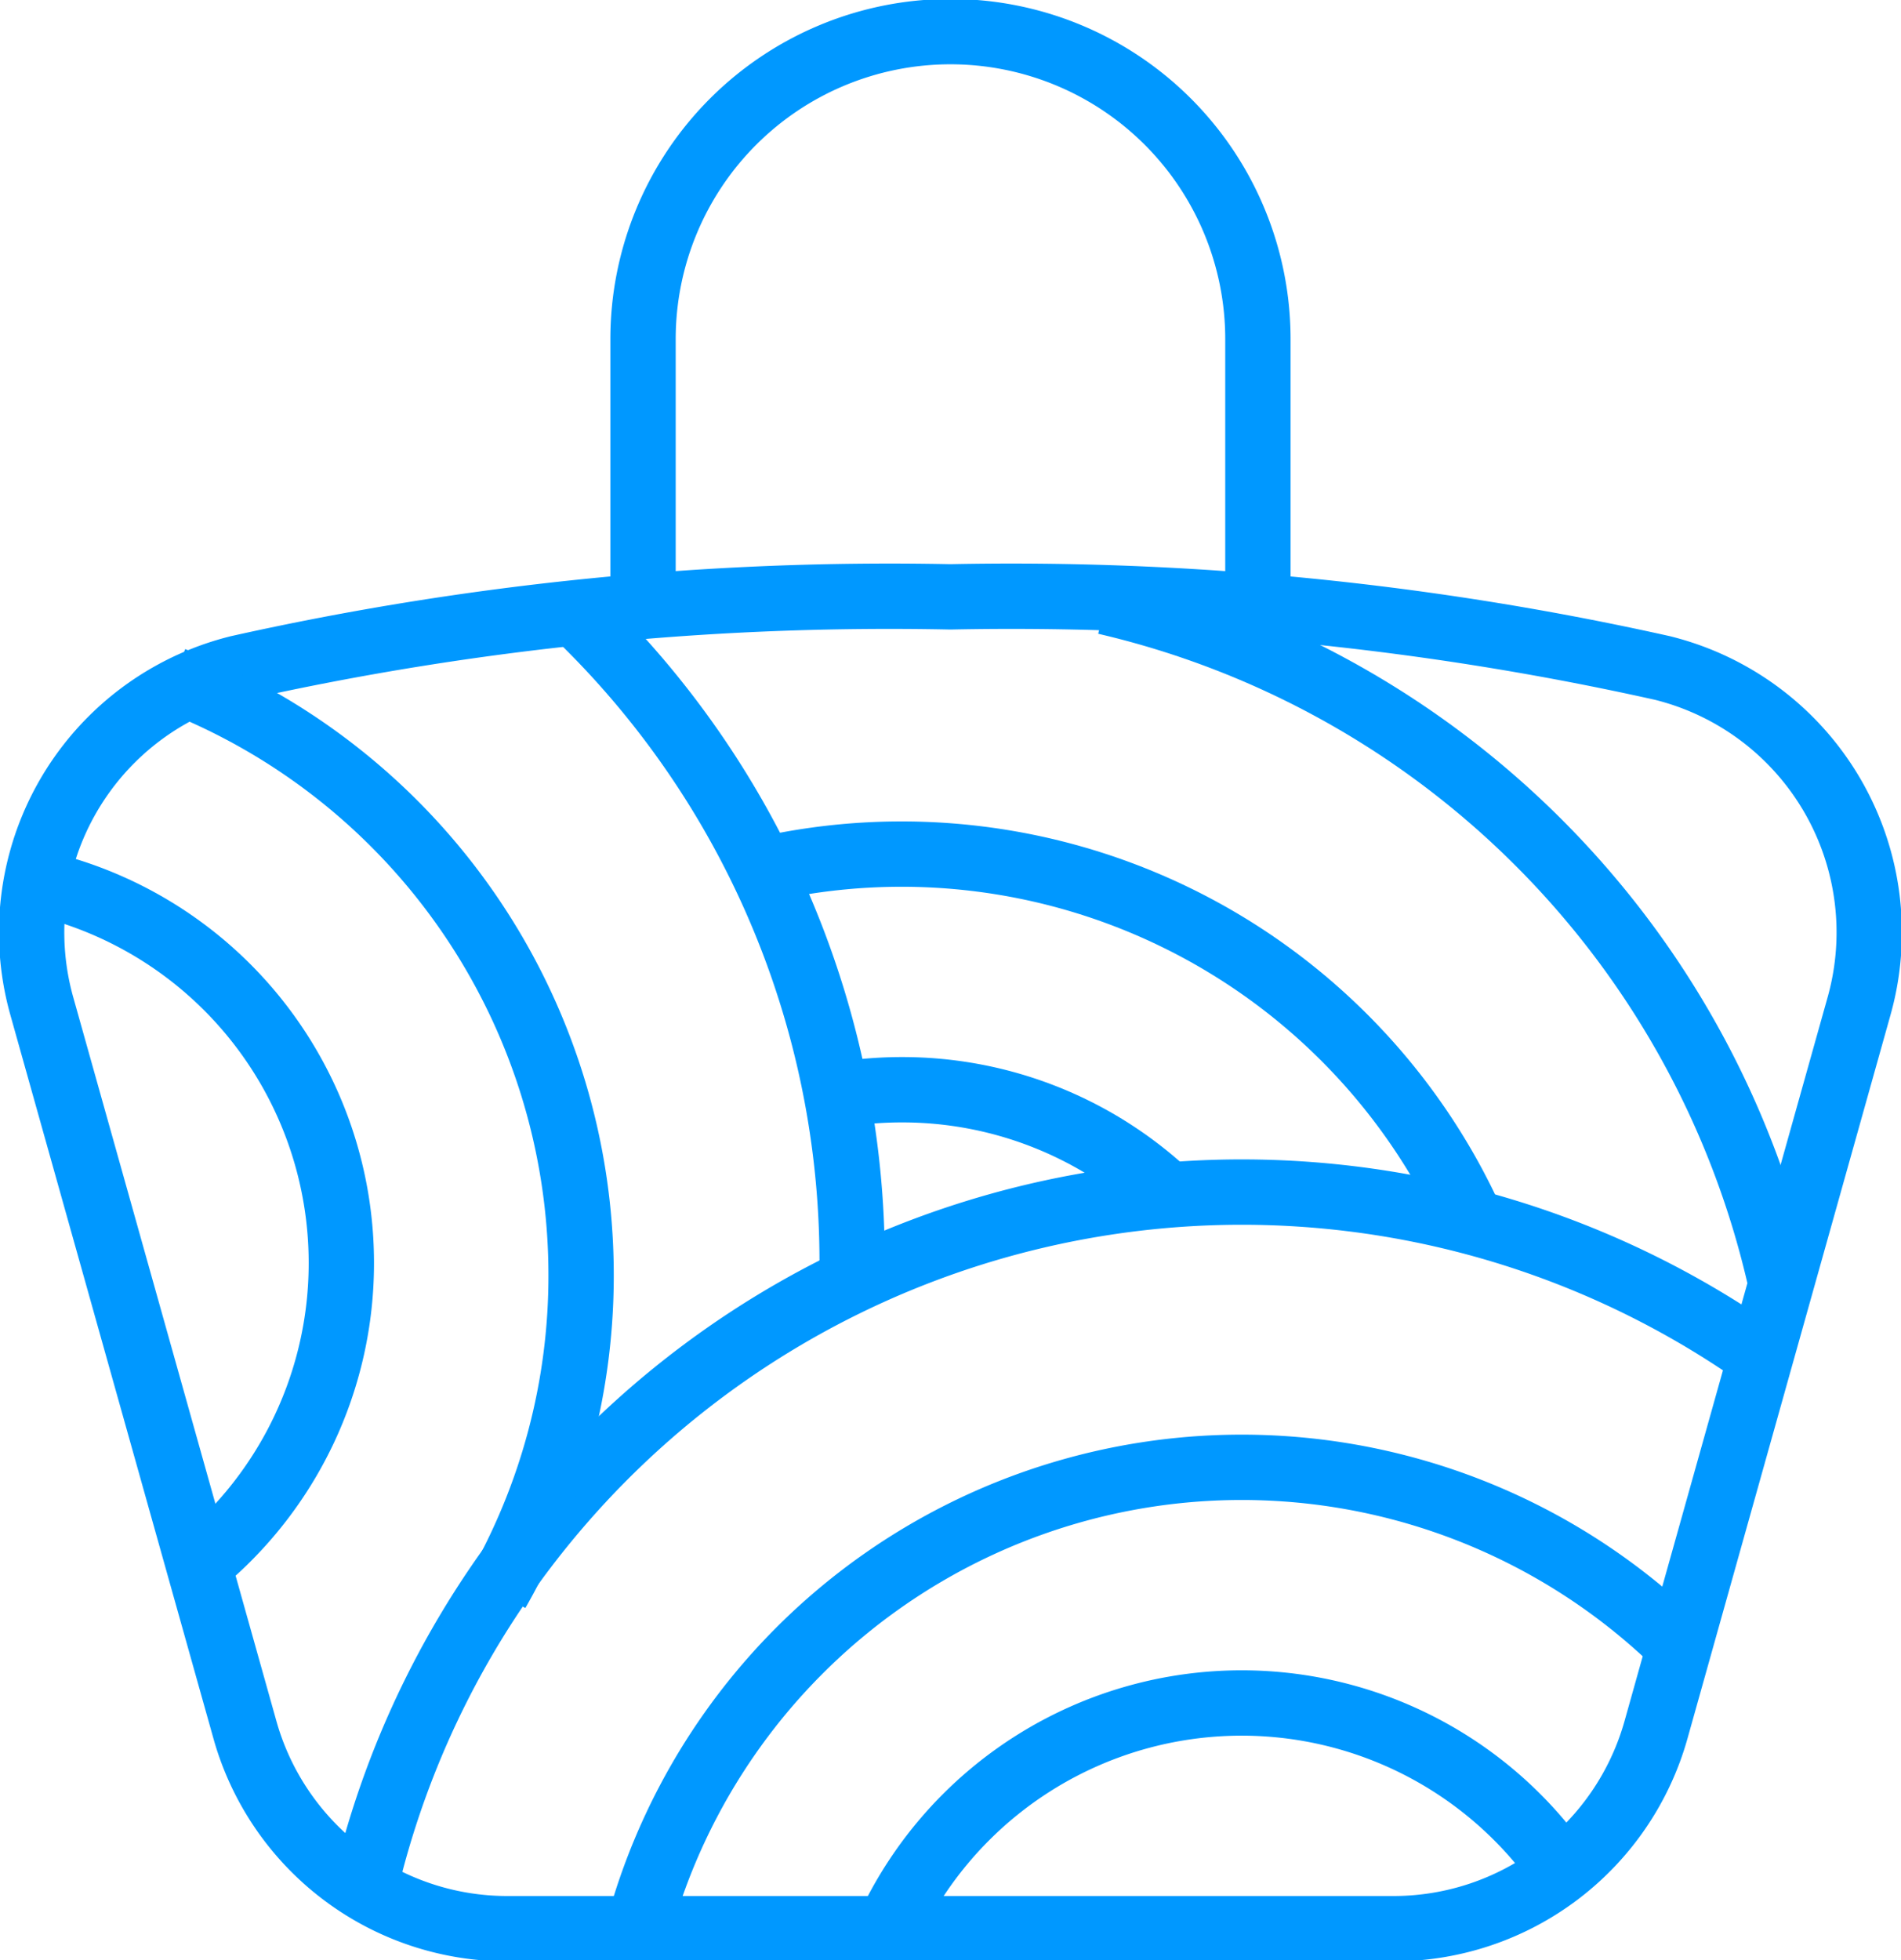
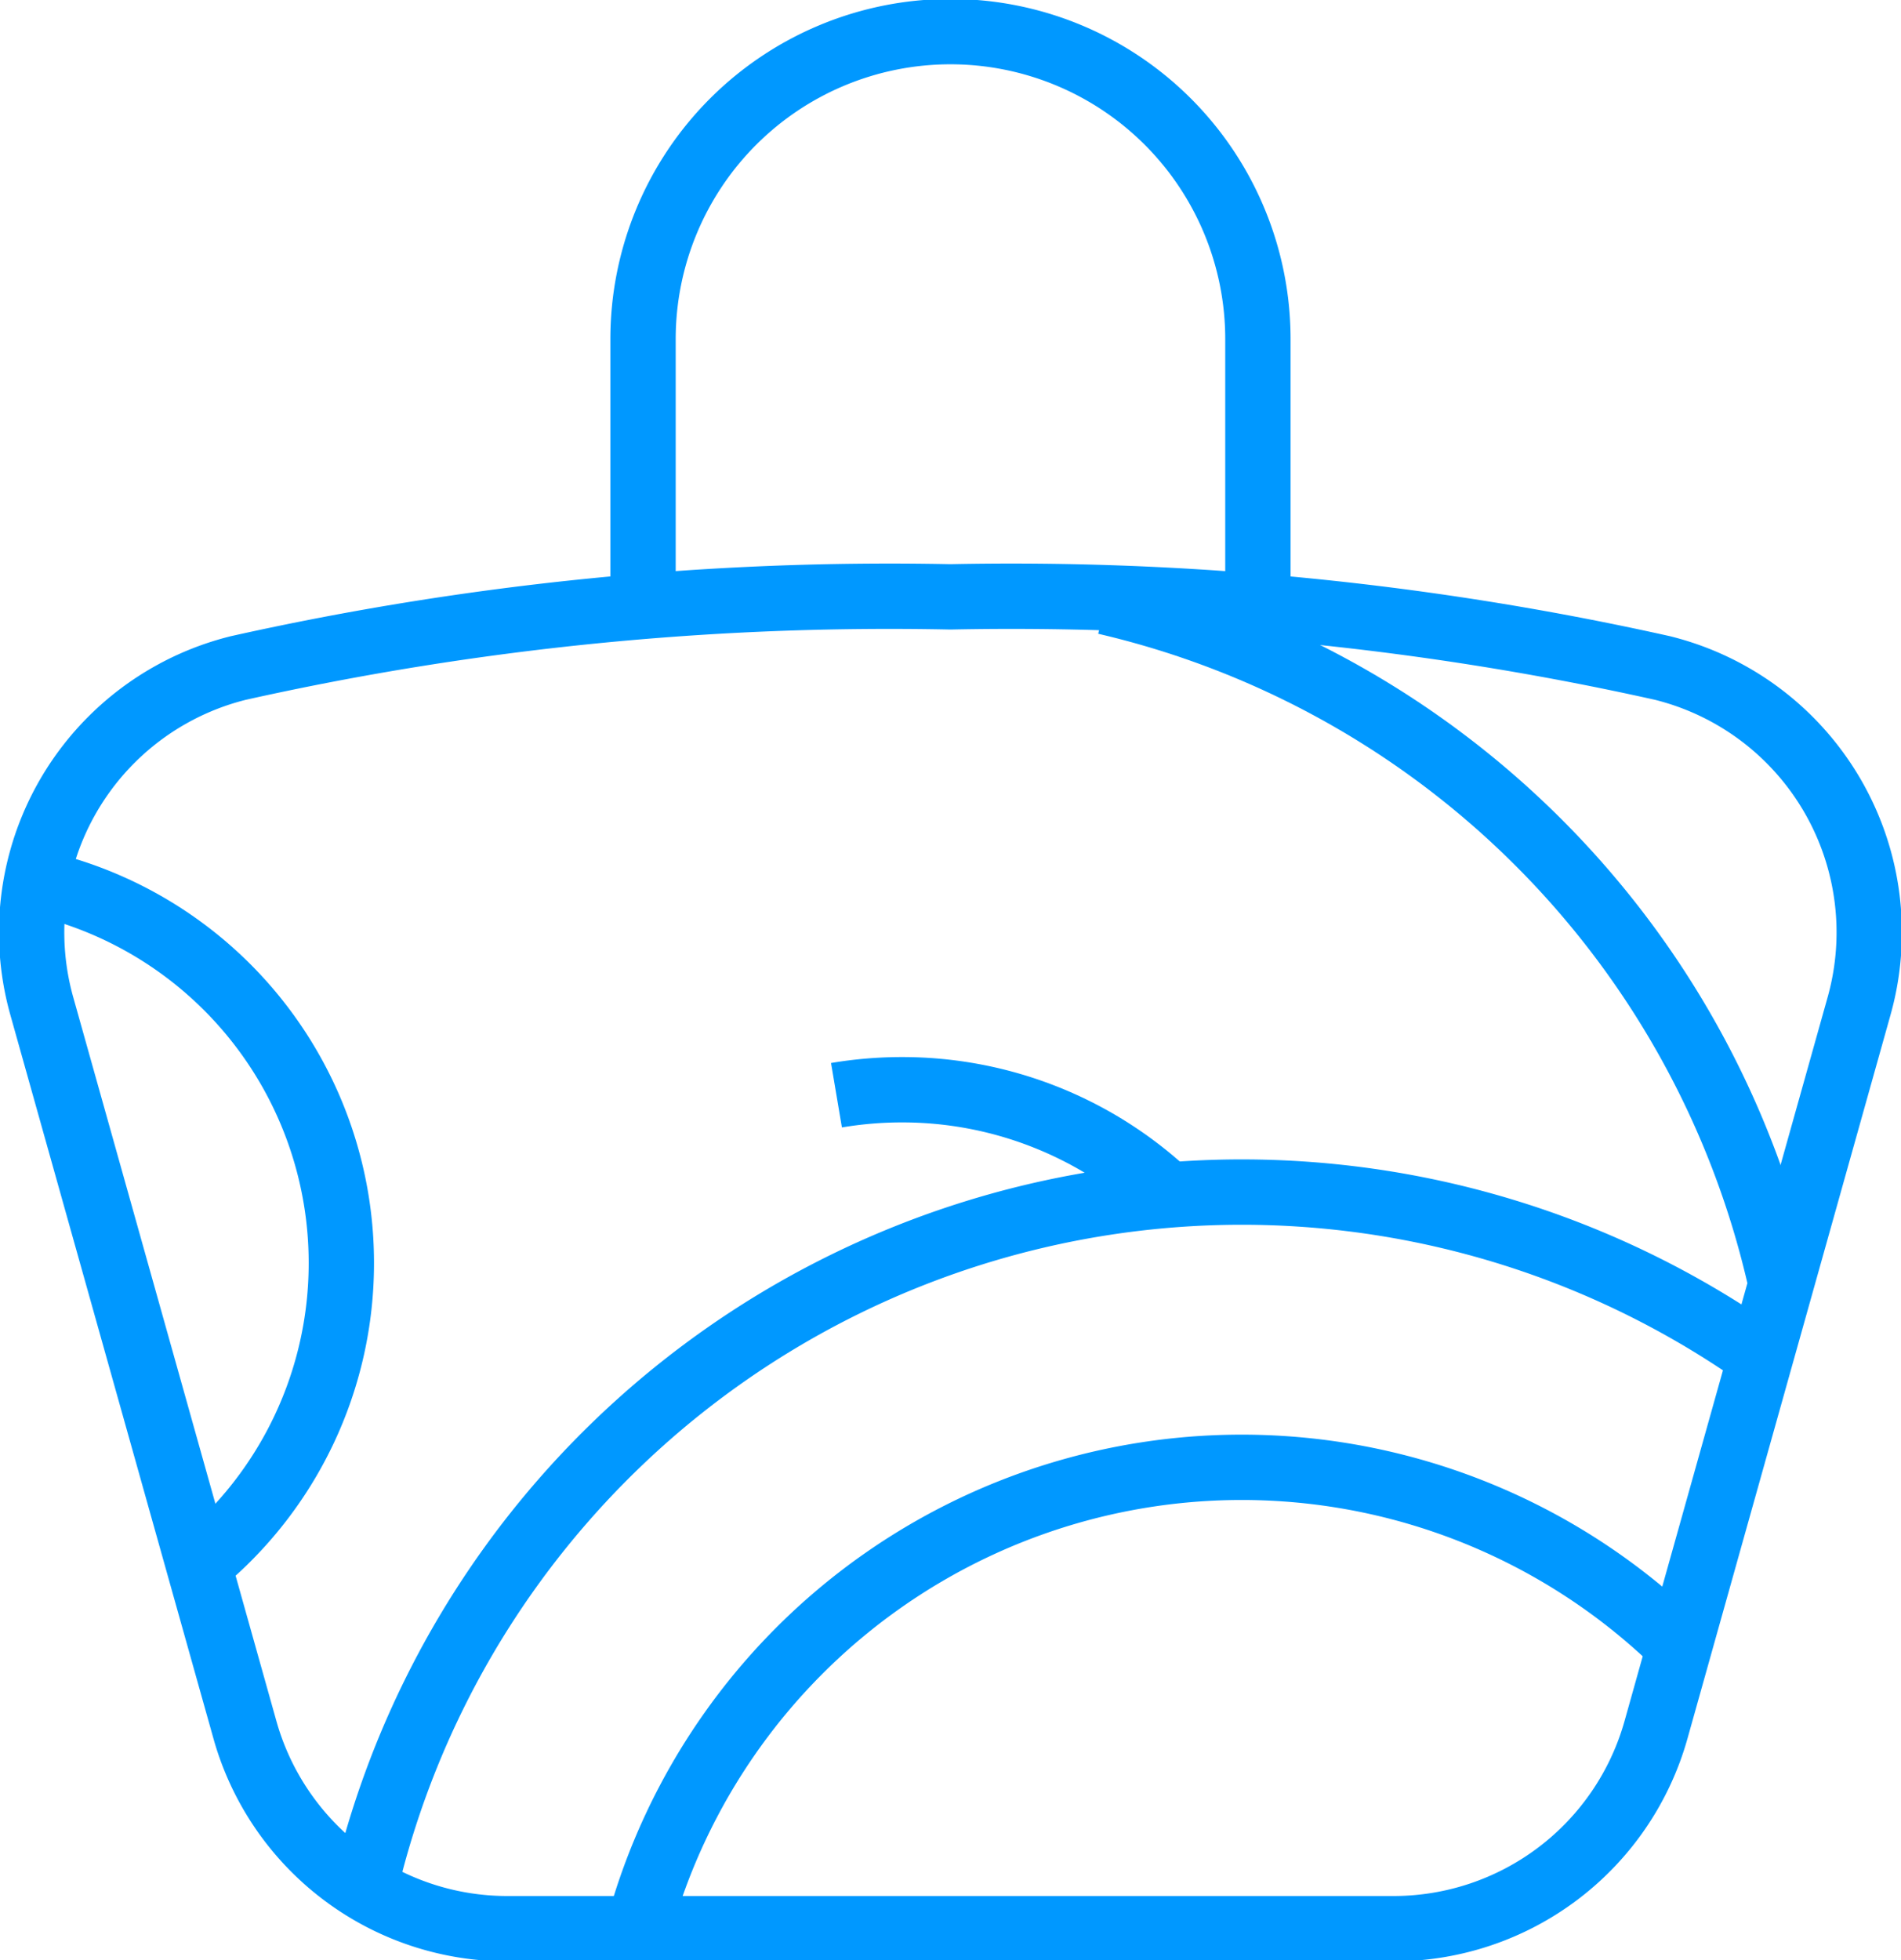
<svg xmlns="http://www.w3.org/2000/svg" width="29.099" height="30" viewBox="0 0 29.099 30">
  <defs>
    <style>.a,.c{fill:none;stroke:#0098ff;}.b{clip-path:url(#a);}.c{stroke-miterlimit:10;}</style>
    <clipPath id="a">
      <rect class="a" width="29.099" height="30" />
    </clipPath>
  </defs>
  <g transform="translate(0 0)">
    <g class="b" transform="translate(0 0)">
      <path class="c" d="M21.349,29.815H7.78a4.17,4.17,0,0,1-4.015-3.044L.657,15.7a4.169,4.169,0,0,1,3.007-5.178,45.721,45.721,0,0,1,10.9-1.089,45.734,45.734,0,0,1,10.9,1.089A4.169,4.169,0,0,1,28.472,15.7L25.365,26.771A4.172,4.172,0,0,1,21.349,29.815Z" transform="translate(-0.016 -0.299)" />
      <path class="c" d="M19.578,9.152V5.206a4.706,4.706,0,1,0-9.412,0V9.152" transform="translate(-0.323 -0.016)" />
-       <path class="c" d="M14.042,30.368a5.966,5.966,0,0,1,10.31-.89" transform="translate(-0.446 -0.854)" />
      <path class="c" d="M10.091,30.251a9.572,9.572,0,0,1,15.82-4.436" transform="translate(-0.32 -0.736)" />
      <path class="c" d="M5.765,29.494A13.788,13.788,0,0,1,27.136,21.36" transform="translate(-0.183 -0.598)" />
      <path class="c" d="M.8,14A5.966,5.966,0,0,1,5.25,19.771a5.952,5.952,0,0,1-2.186,4.616" transform="translate(-0.025 -0.444)" />
-       <path class="c" d="M2.741,10.74a9.773,9.773,0,0,1,6.241,9.112A9.716,9.716,0,0,1,7.695,24.7" transform="translate(-0.087 -0.34)" />
-       <path class="c" d="M9.121,9.717a13.743,13.743,0,0,1,4.212,9.918c0,.108,0,.217,0,.325" transform="translate(-0.289 -0.308)" />
      <path class="c" d="M13.224,17.307a6.011,6.011,0,0,1,1-.084,5.942,5.942,0,0,1,4.029,1.567" transform="translate(-0.42 -0.546)" />
-       <path class="c" d="M12.06,13.737a9.584,9.584,0,0,1,10.852,5.389" transform="translate(-0.383 -0.428)" />
      <path class="c" d="M17.479,9.514a13.8,13.8,0,0,1,10.34,10.44" transform="translate(-0.555 -0.302)" />
    </g>
  </g>
</svg>